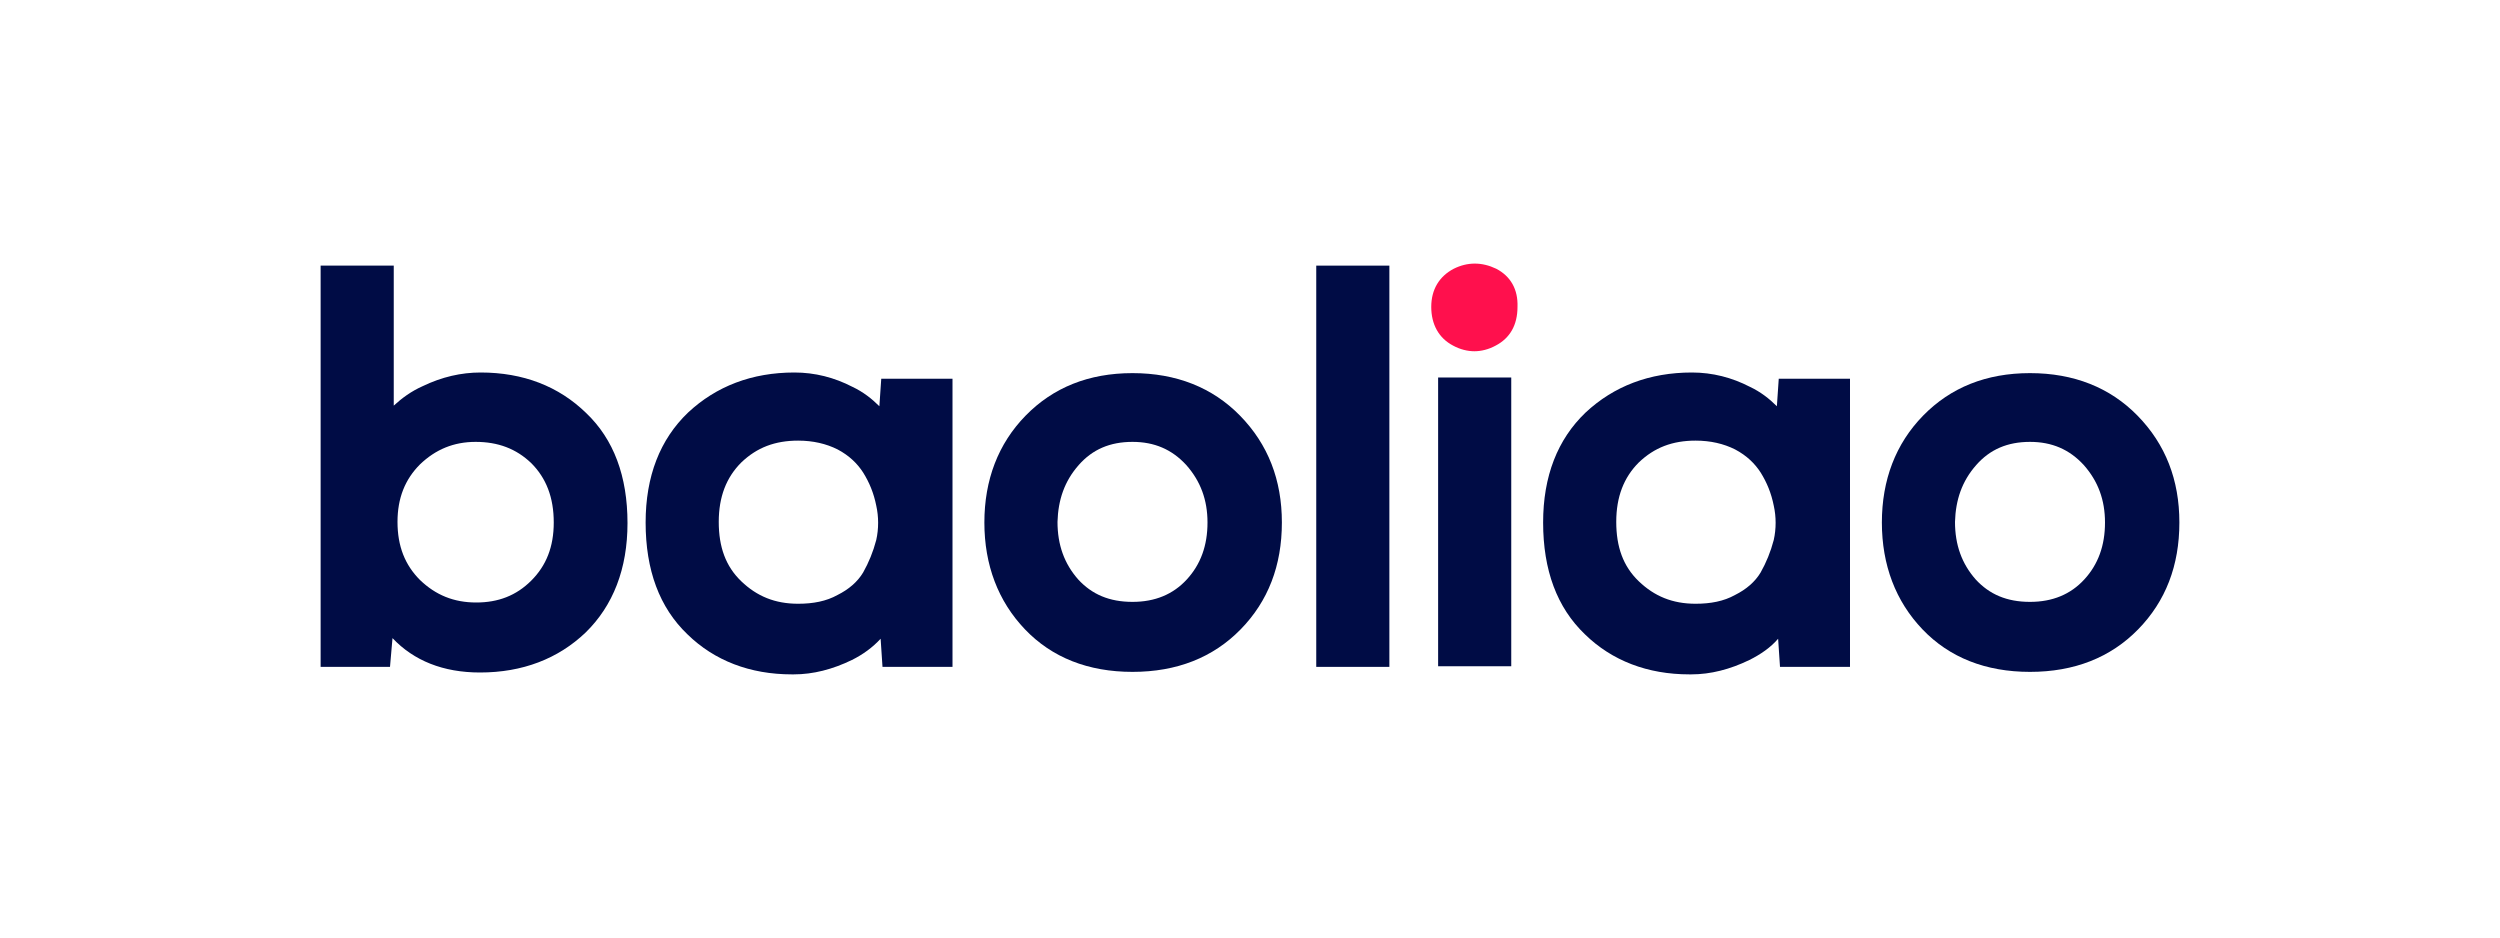
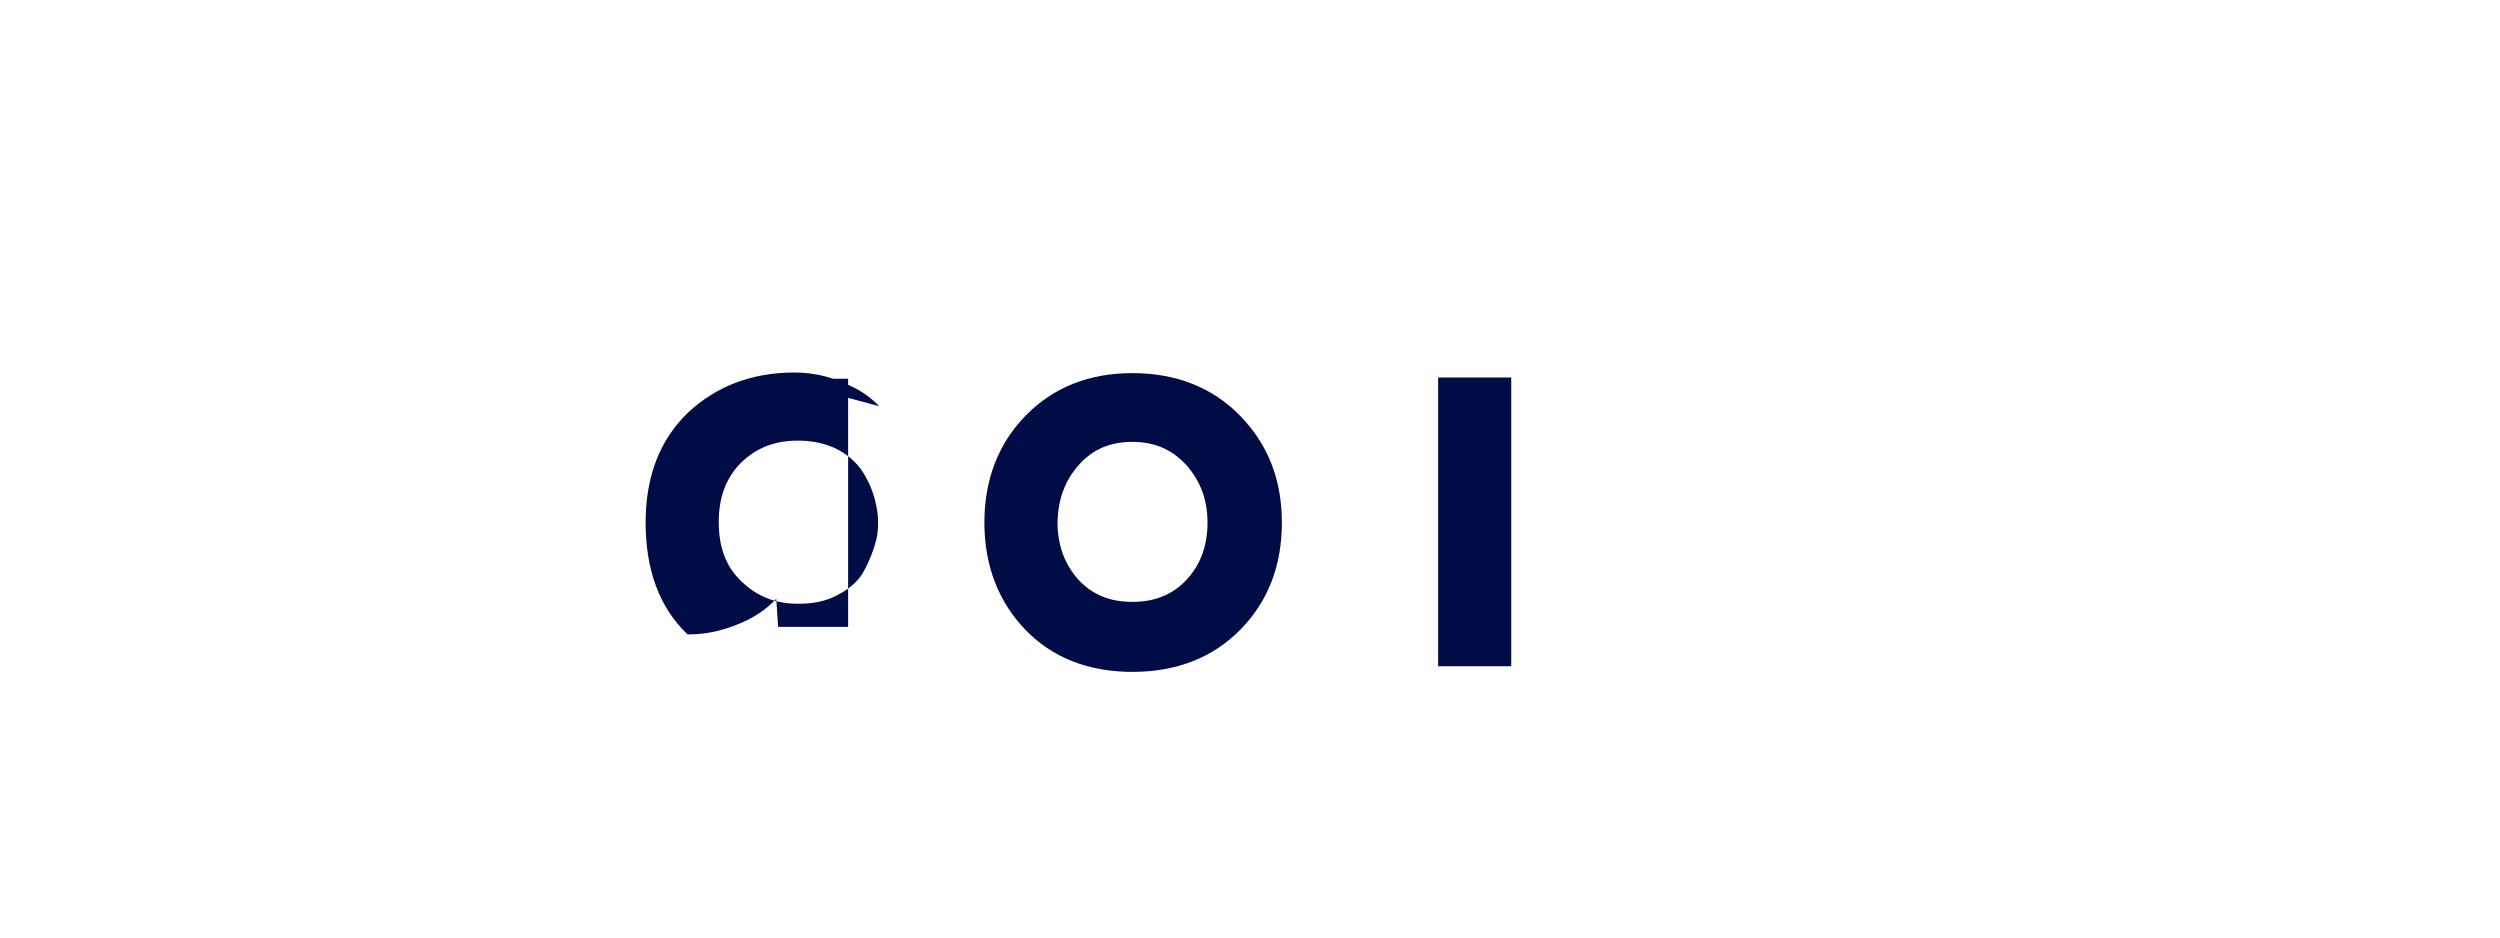
<svg xmlns="http://www.w3.org/2000/svg" version="1.1" id="Layer_1" x="0px" y="0px" viewBox="0 0 400 150" style="enable-background:new 0 0 400 150;" xml:space="preserve">
  <style type="text/css">
	.st0{fill:#000C45;}
	.st1{fill:#FF104D;}
</style>
  <g>
-     <path class="st0" d="M76.9,59.6c-3.1,0-6.2,0.7-9.3,2.2c-1.8,0.8-3.3,1.9-4.6,3.1V42.5H51.3v64.2h11.1l0.4-4.6   c3.4,3.6,8.1,5.5,14,5.5c6.8,0,12.5-2.2,16.9-6.4c4.4-4.3,6.7-10.2,6.7-17.5c0-7.5-2.2-13.4-6.6-17.6   C89.4,61.8,83.7,59.6,76.9,59.6z M88.6,83.6c0,3.9-1.2,6.9-3.6,9.3c-2.4,2.4-5.3,3.5-8.8,3.5c-3.6,0-6.5-1.2-9-3.6   c-2.4-2.4-3.6-5.4-3.6-9.3c0-3.8,1.2-6.8,3.6-9.2c2.5-2.4,5.4-3.6,8.9-3.6c3.6,0,6.5,1.1,8.9,3.4C87.4,76.5,88.6,79.6,88.6,83.6z" />
-     <path class="st0" d="M140.7,65c-1.2-1.2-2.6-2.3-4.3-3.1c-2.9-1.5-6-2.3-9.3-2.3c-6.8,0-12.5,2.2-17,6.4   c-4.5,4.3-6.8,10.2-6.8,17.6c0,7.6,2.2,13.6,6.7,17.9c4.3,4.2,10,6.4,16.7,6.4c0.1,0,0.2,0,0.3,0c3.1,0,6.2-0.8,9.3-2.3   c1.8-0.9,3.3-2,4.6-3.4l0.3,4.5h11.2V60.6h-11.4L140.7,65z M138.1,75.6c1,1.6,1.7,3.3,2.1,5.3c0.4,1.8,0.4,3.7,0,5.5   c-0.5,1.9-1.2,3.6-2.1,5.2c-0.9,1.5-2.3,2.7-4.1,3.6c-1.8,1-3.9,1.4-6.3,1.4c-3.7,0-6.6-1.2-9.1-3.6c-2.5-2.4-3.6-5.5-3.6-9.5   c0-4,1.2-7.1,3.6-9.5c2.5-2.4,5.4-3.5,9.1-3.5c2.4,0,4.5,0.5,6.3,1.4C135.9,72.9,137.2,74.2,138.1,75.6z" />
+     <path class="st0" d="M140.7,65c-1.2-1.2-2.6-2.3-4.3-3.1c-2.9-1.5-6-2.3-9.3-2.3c-6.8,0-12.5,2.2-17,6.4   c-4.5,4.3-6.8,10.2-6.8,17.6c0,7.6,2.2,13.6,6.7,17.9c0.1,0,0.2,0,0.3,0c3.1,0,6.2-0.8,9.3-2.3   c1.8-0.9,3.3-2,4.6-3.4l0.3,4.5h11.2V60.6h-11.4L140.7,65z M138.1,75.6c1,1.6,1.7,3.3,2.1,5.3c0.4,1.8,0.4,3.7,0,5.5   c-0.5,1.9-1.2,3.6-2.1,5.2c-0.9,1.5-2.3,2.7-4.1,3.6c-1.8,1-3.9,1.4-6.3,1.4c-3.7,0-6.6-1.2-9.1-3.6c-2.5-2.4-3.6-5.5-3.6-9.5   c0-4,1.2-7.1,3.6-9.5c2.5-2.4,5.4-3.5,9.1-3.5c2.4,0,4.5,0.5,6.3,1.4C135.9,72.9,137.2,74.2,138.1,75.6z" />
    <path class="st0" d="M181.2,59.7c-7,0-12.7,2.3-17.1,6.8c-4.4,4.5-6.6,10.3-6.6,17.1c0,6.8,2.2,12.6,6.5,17.1   c4.3,4.5,10.1,6.8,17.2,6.8c7.1,0,12.9-2.3,17.3-6.8c4.4-4.5,6.6-10.2,6.6-17.1c0-6.8-2.2-12.5-6.7-17.1   C194,62,188.2,59.7,181.2,59.7z M172.6,74.4L172.6,74.4c2.2-2.5,5-3.7,8.6-3.7c3.5,0,6.3,1.2,8.6,3.7c2.3,2.6,3.4,5.6,3.4,9.2   c0,3.7-1.1,6.7-3.3,9.1c-2.2,2.4-5.1,3.6-8.7,3.6c-3.7,0-6.5-1.2-8.7-3.6c-2.2-2.5-3.3-5.5-3.3-9.2C169.3,80,170.3,77,172.6,74.4z" />
-     <rect x="210.6" y="42.5" class="st0" width="11.7" height="64.2" />
-     <path class="st1" d="M239.4,43c-2.3-1.1-4.6-1.1-6.8,0c0,0,0,0,0,0c-2.3,1.2-3.6,3.3-3.6,6.1c0,2.8,1.2,5,3.5,6.2   c1.1,0.6,2.3,0.9,3.4,0.9c1.1,0,2.3-0.3,3.4-0.9c2.3-1.2,3.5-3.3,3.5-6.2C242.9,46.3,241.7,44.2,239.4,43z" />
    <rect x="230.1" y="60.4" class="st0" width="11.7" height="46.2" />
-     <path class="st0" d="M284.3,65c-1.2-1.2-2.6-2.3-4.3-3.1c-2.9-1.5-6-2.3-9.3-2.3c-6.8,0-12.5,2.2-17,6.4   c-4.5,4.3-6.8,10.2-6.8,17.6c0,7.6,2.2,13.6,6.7,17.9c4.3,4.2,10,6.4,16.7,6.4c0.1,0,0.2,0,0.3,0c3.1,0,6.2-0.8,9.3-2.3   c1.8-0.9,3.4-2,4.6-3.4l0.3,4.5h11.2V60.6h-11.4L284.3,65z M281.7,75.6c1,1.6,1.7,3.3,2.1,5.3c0.4,1.8,0.4,3.7,0,5.5   c-0.5,1.9-1.2,3.6-2.1,5.2c-0.9,1.5-2.3,2.7-4.1,3.6c-1.8,1-3.9,1.4-6.3,1.4c-3.7,0-6.6-1.2-9.1-3.6c-2.5-2.4-3.6-5.5-3.6-9.5   c0-4,1.2-7.1,3.6-9.5c2.5-2.4,5.4-3.5,9.1-3.5c2.4,0,4.5,0.5,6.3,1.4C279.5,72.9,280.8,74.2,281.7,75.6z" />
-     <path class="st0" d="M324.8,59.7c-7,0-12.7,2.3-17.1,6.8c-4.4,4.5-6.6,10.3-6.6,17.1c0,6.8,2.2,12.6,6.5,17.1   c4.3,4.5,10.1,6.8,17.2,6.8c7.1,0,12.9-2.3,17.3-6.8c4.4-4.5,6.6-10.2,6.6-17.1c0-6.8-2.2-12.5-6.7-17.1   C337.6,62,331.8,59.7,324.8,59.7z M316.2,74.4L316.2,74.4c2.2-2.5,5-3.7,8.6-3.7c3.5,0,6.3,1.2,8.6,3.7c2.3,2.6,3.4,5.6,3.4,9.2   c0,3.7-1.1,6.7-3.3,9.1c-2.2,2.4-5.1,3.6-8.7,3.6c-3.7,0-6.5-1.2-8.7-3.6c-2.2-2.5-3.3-5.5-3.3-9.2C312.9,80,313.9,77,316.2,74.4z" />
  </g>
</svg>